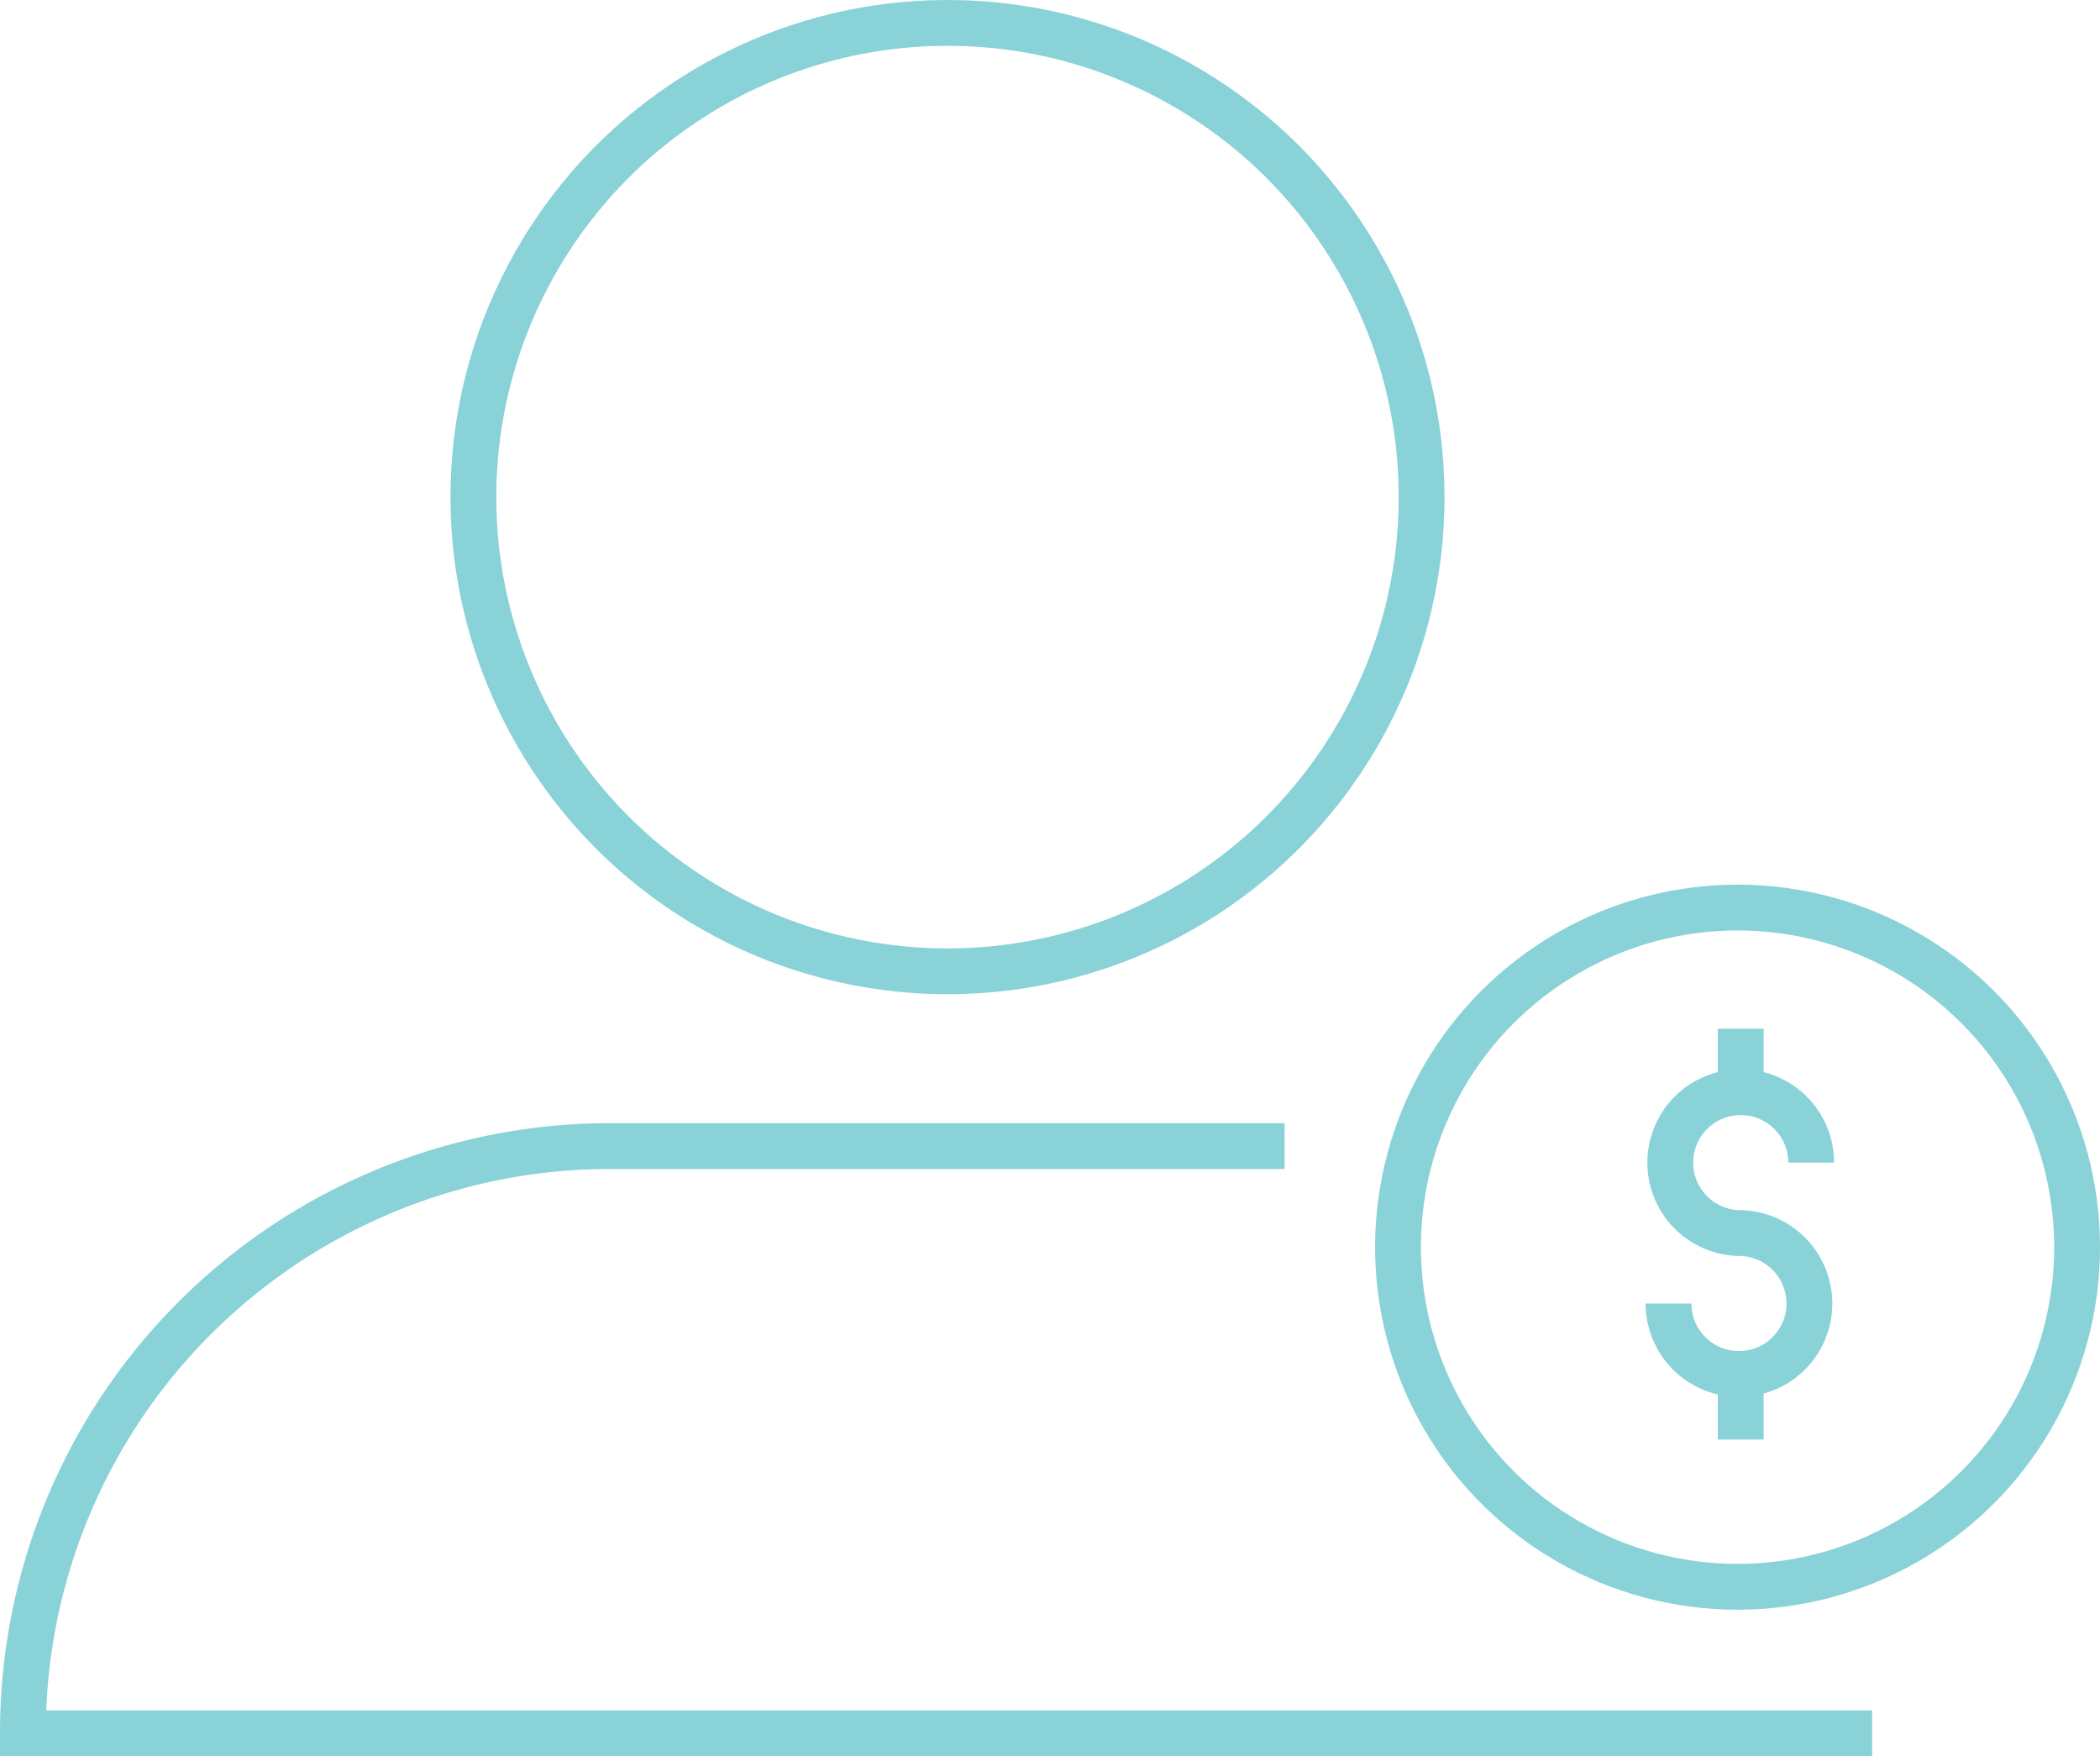
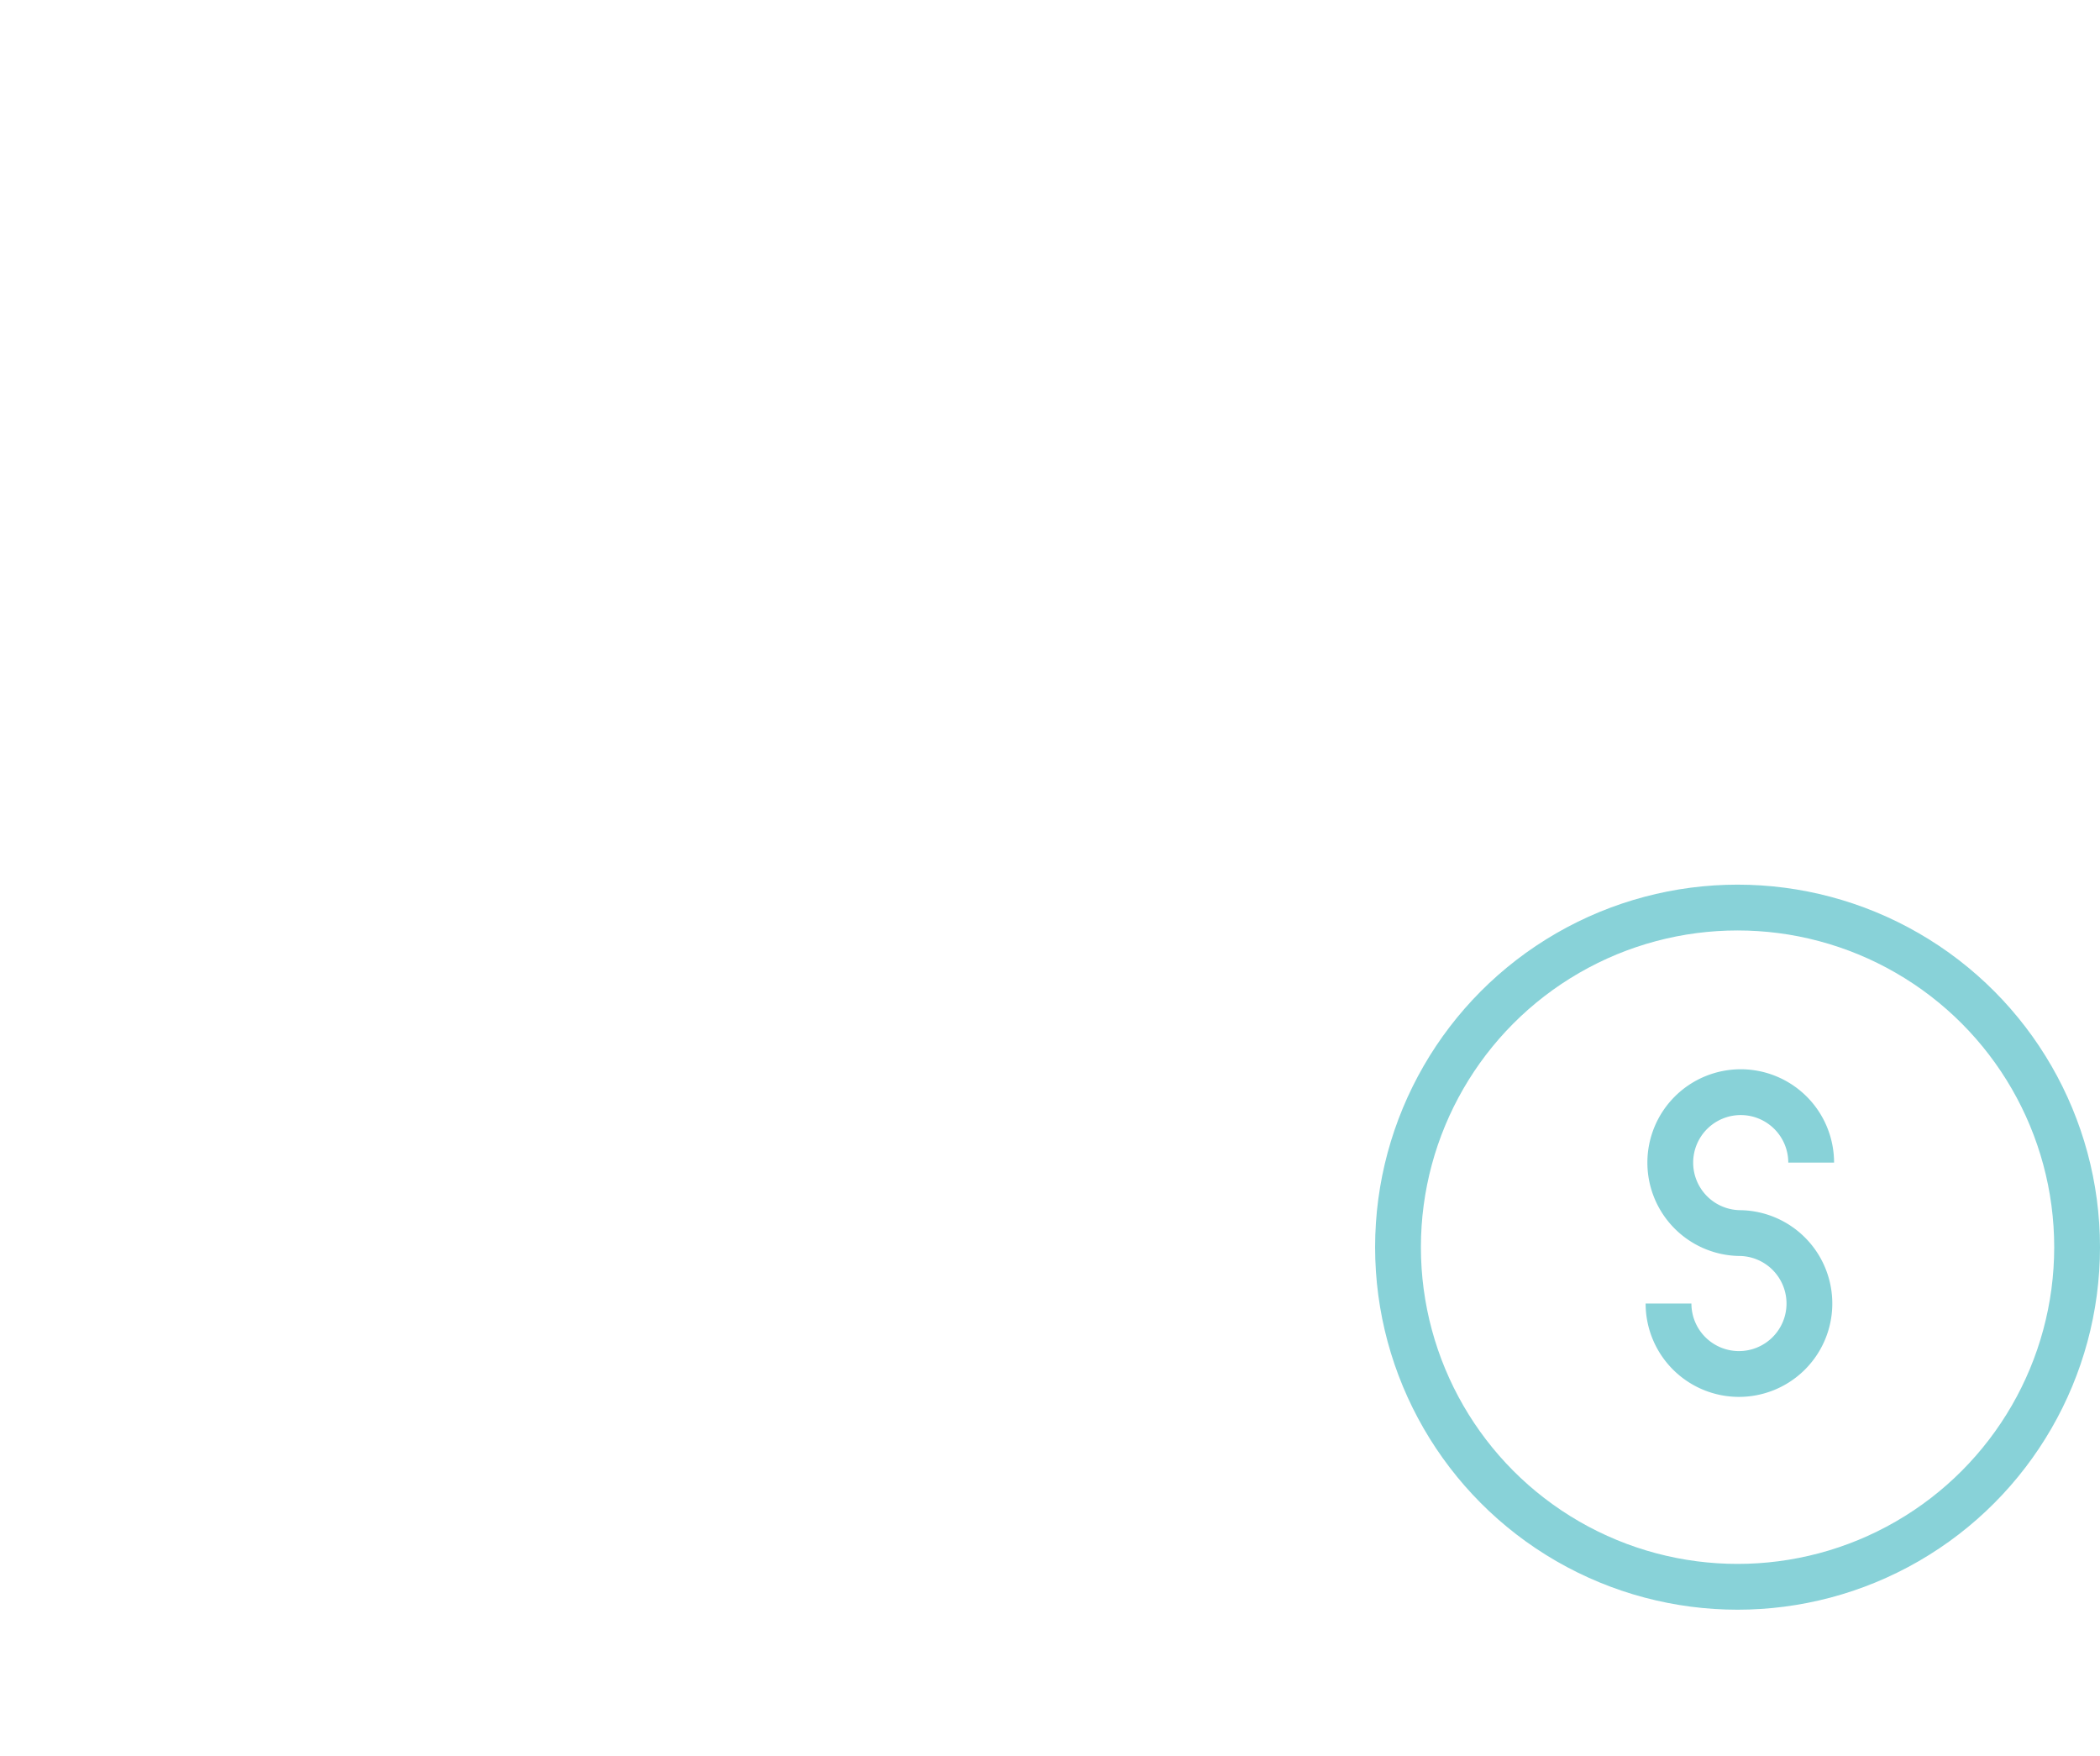
<svg xmlns="http://www.w3.org/2000/svg" viewBox="0 0 59.62 49.85">
  <defs>
    <style>.cls-1{fill:none;stroke:#88d2d8;stroke-miterlimit:10;stroke-width:1.3px;}</style>
  </defs>
  <g id="Layer_2" data-name="Layer 2">
    <g id="Layer_2-2" data-name="Layer 2">
-       <circle class="cls-1" cx="26.9" cy="14.11" r="13.46" />
      <circle class="cls-1" cx="49.33" cy="35.4" r="9.64" />
-       <path class="cls-1" d="M36.47,32.53H17.33a16.68,16.68,0,0,0-11.8,4.88A16.64,16.64,0,0,0,.65,49.2h52.5" />
-       <line class="cls-1" x1="49.42" y1="39.08" x2="49.42" y2="40.86" />
-       <line class="cls-1" x1="49.42" y1="29.2" x2="49.42" y2="30.91" />
      <path class="cls-1" d="M47.37,37a2,2,0,1,0,2.05-2,2,2,0,1,1,2-2" />
    </g>
  </g>
</svg>